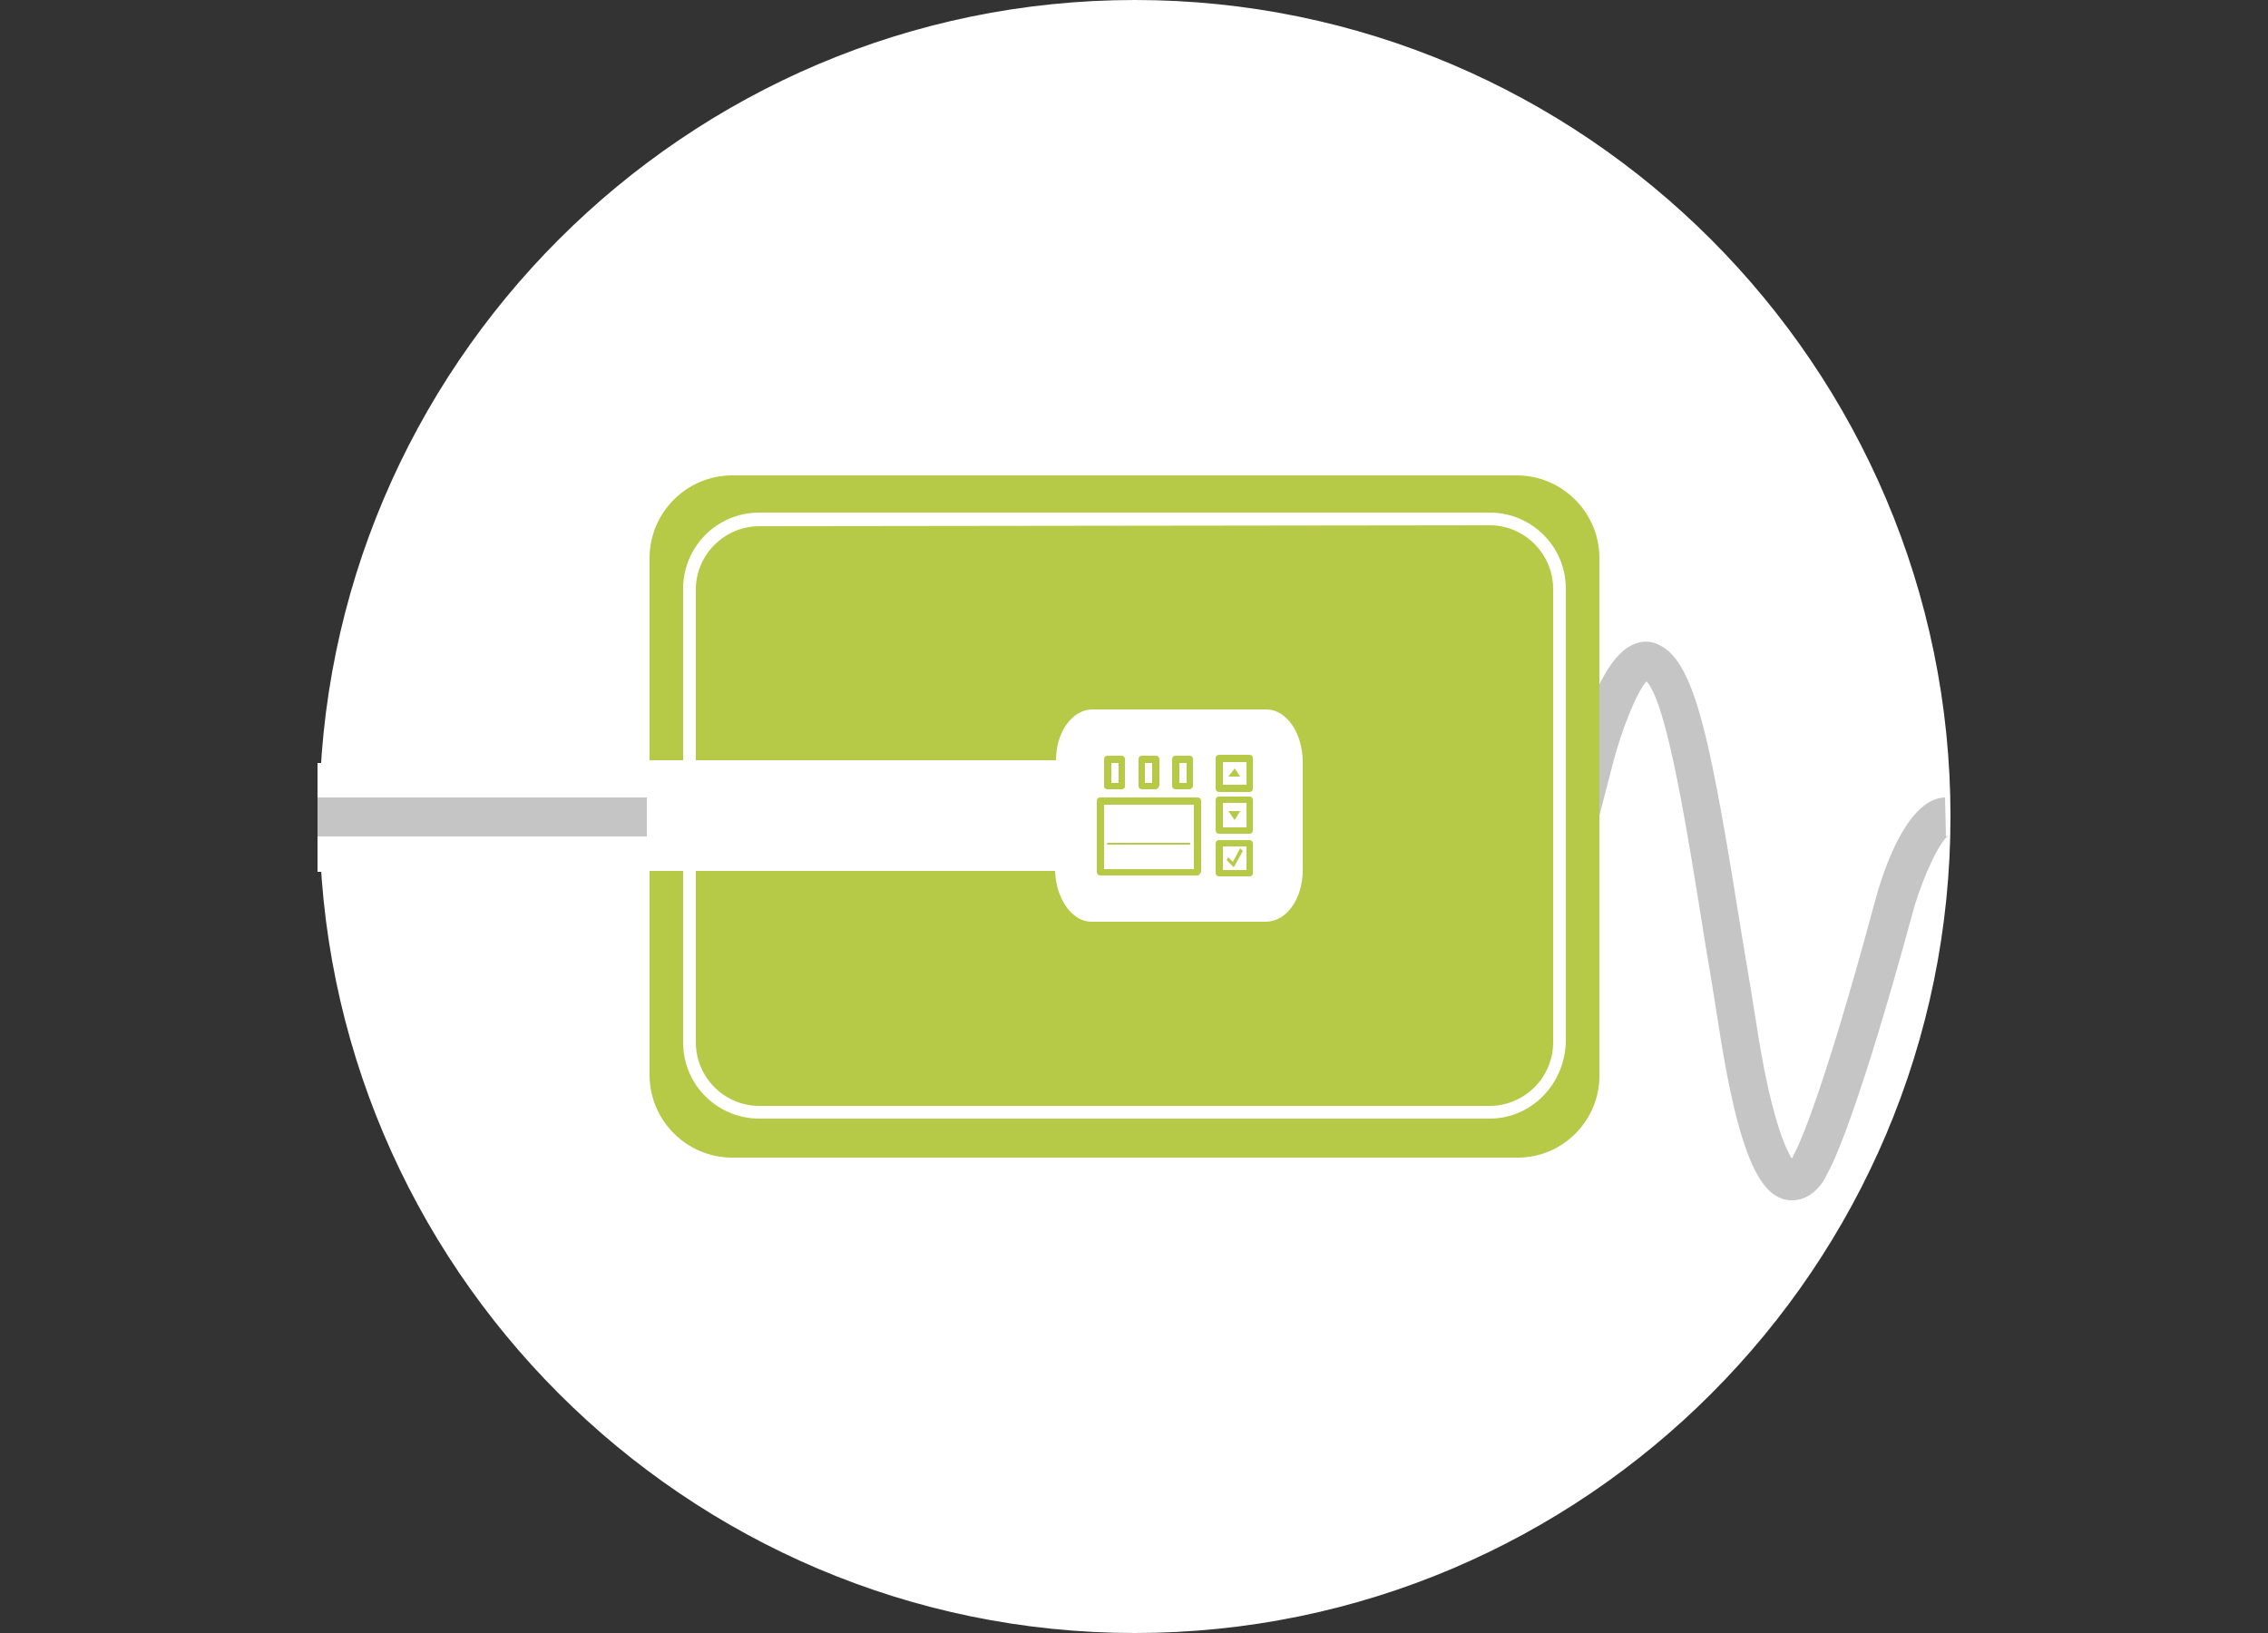
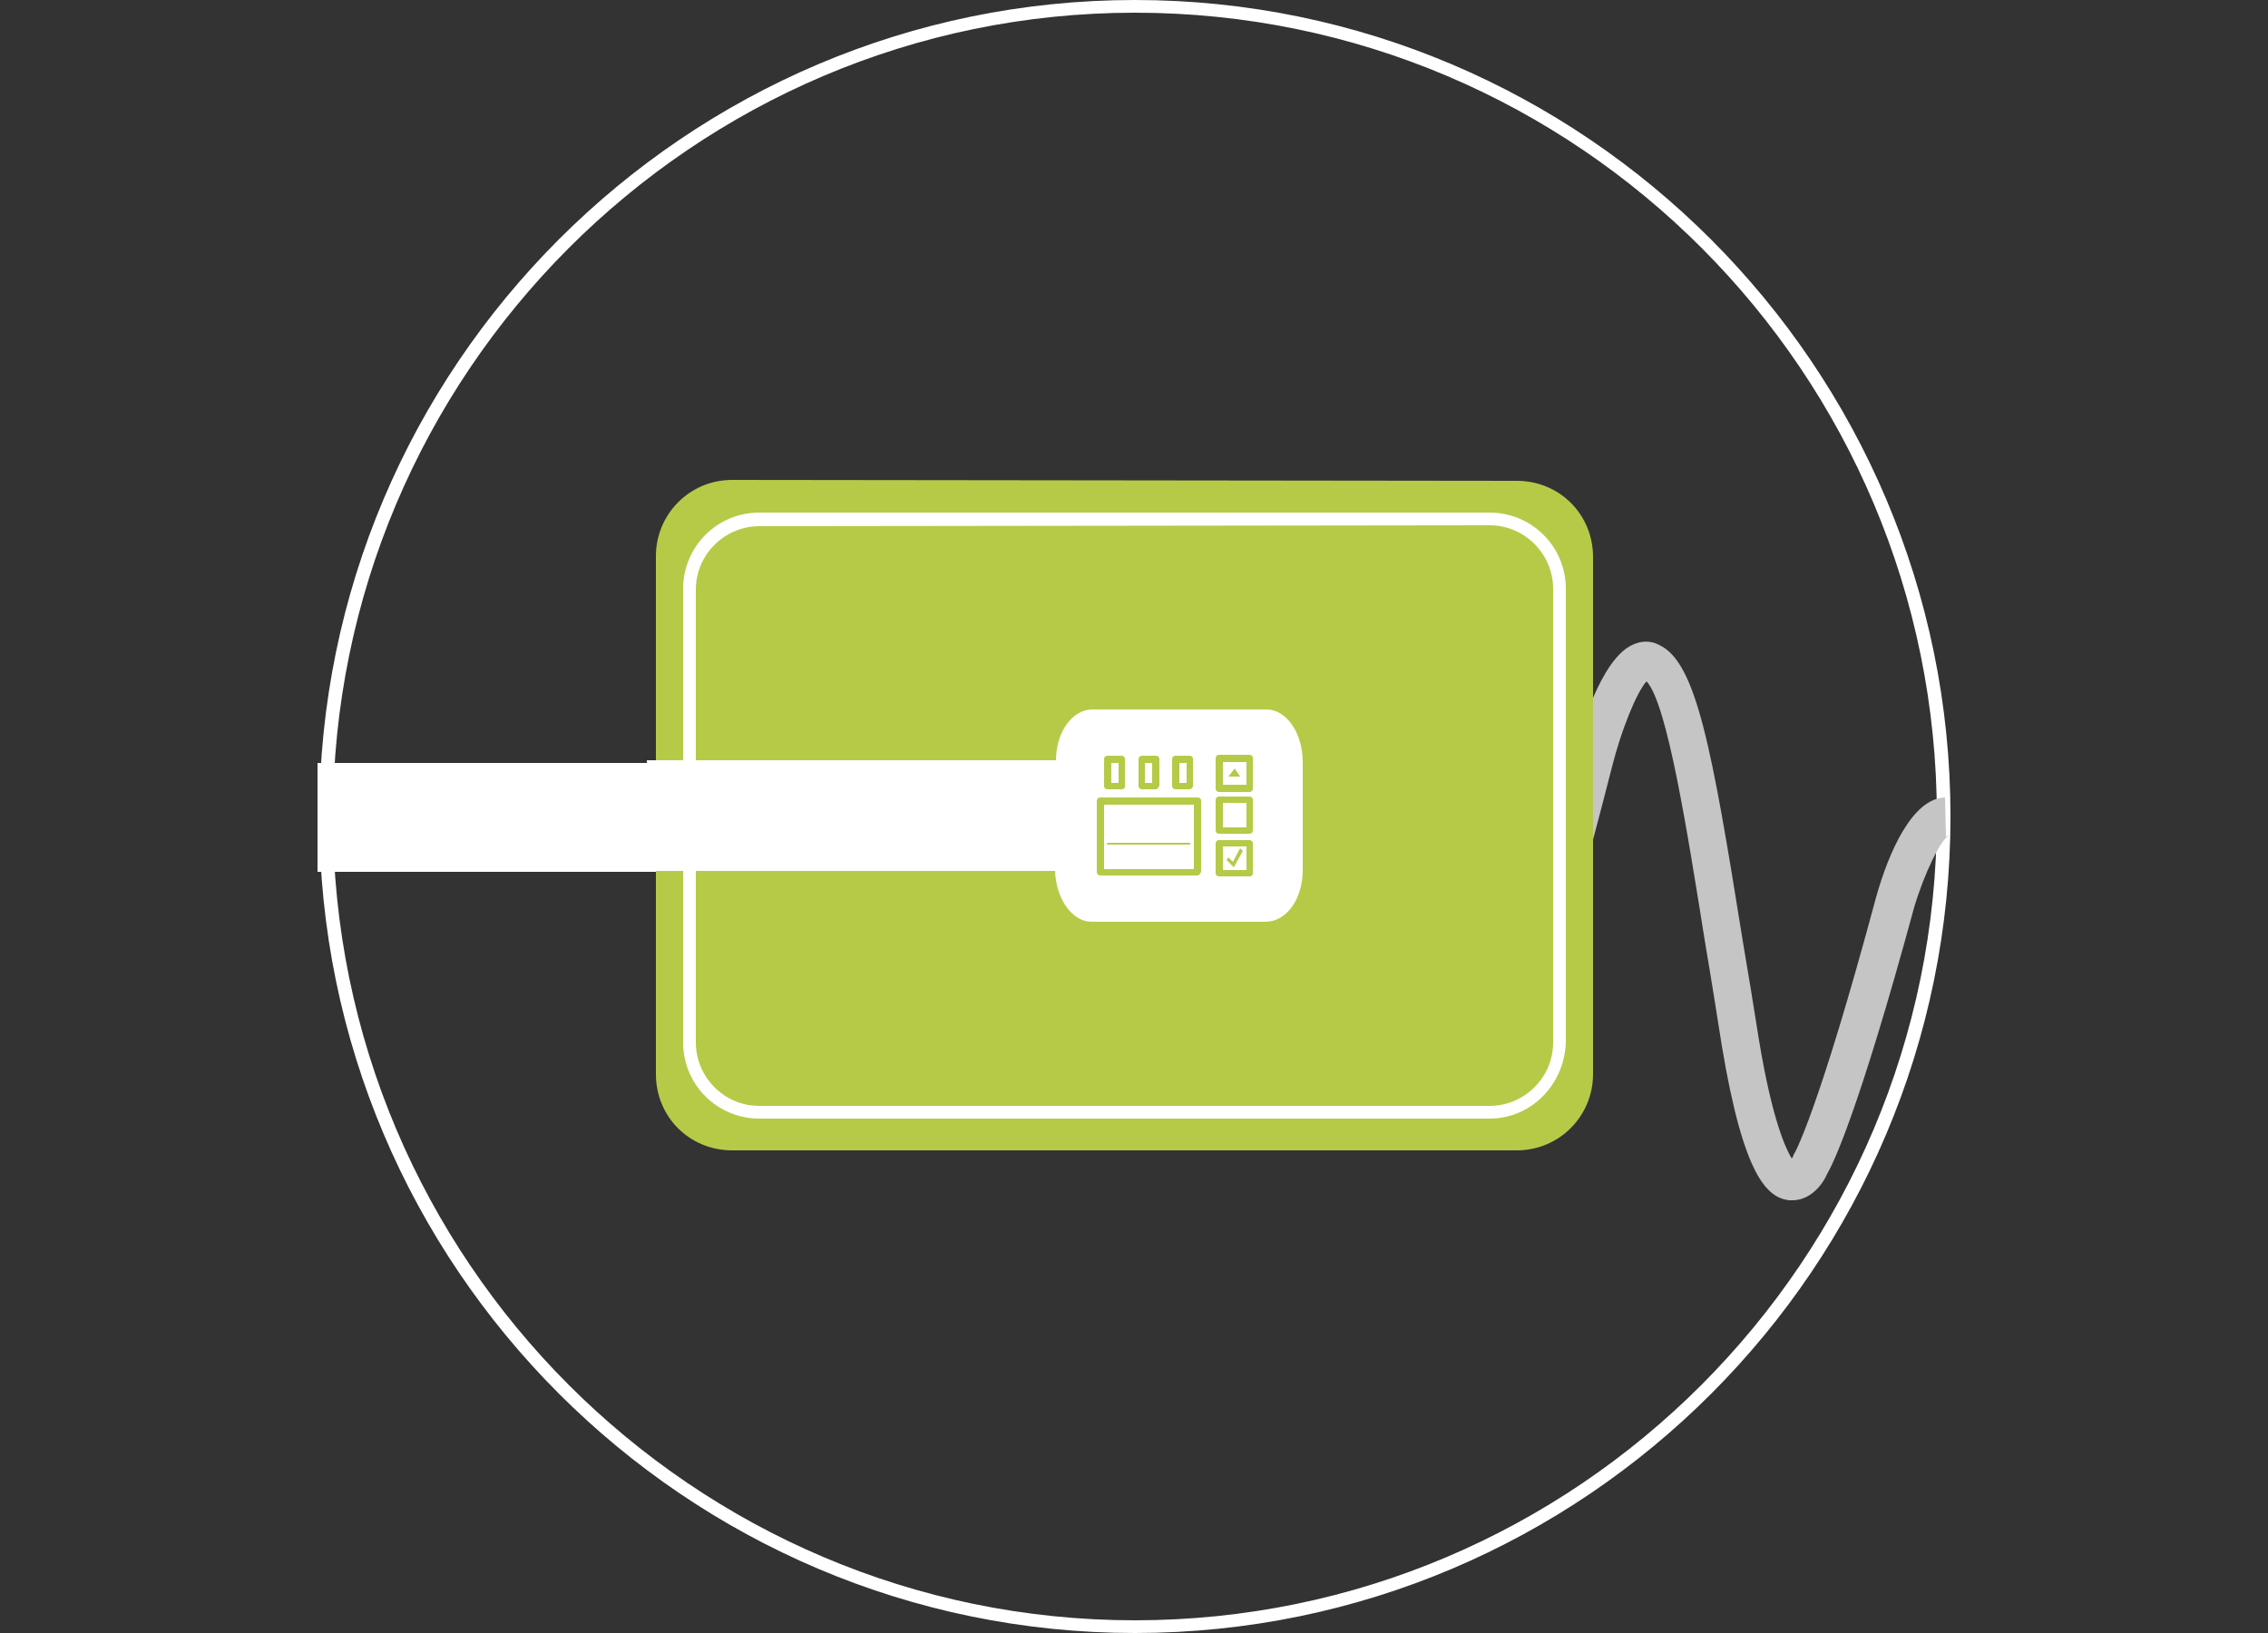
<svg xmlns="http://www.w3.org/2000/svg" xmlns:xlink="http://www.w3.org/1999/xlink" version="1.1" id="Ebene_1" x="0px" y="0px" viewBox="0 0 250 180" style="enable-background:new 0 0 250 180;" xml:space="preserve">
  <rect x="0" y="0" width="250" height="180" fill="#333333" stroke="none" />
  <style type="text/css">
	.st0{clip-path:url(#SVGID_2_);}
	.st1{fill:#FFFFFF;}
	.st2{clip-path:url(#SVGID_4_);}
	.st3{clip-path:url(#SVGID_8_);}
	.st4{fill:#C5C5C5;}
	.st5{clip-path:url(#SVGID_10_);}
	.st6{clip-path:url(#SVGID_12_);}
	.st7{clip-path:url(#SVGID_14_);}
	.st8{clip-path:url(#SVGID_16_);}
	.st9{fill:#B6CA48;}
	.st10{clip-path:url(#SVGID_18_);}
	.st11{clip-path:url(#SVGID_20_);}
	.st12{clip-path:url(#SVGID_22_);}
	.st13{clip-path:url(#SVGID_24_);}
</style>
  <g>
    <g>
      <g>
        <defs>
-           <rect id="SVGID_1_" x="35" width="180" height="180" />
-         </defs>
+           </defs>
        <clipPath id="SVGID_2_">
          <use xlink:href="#SVGID_1_" style="overflow:visible;" />
        </clipPath>
        <g class="st0">
          <path class="st1" d="M125.1,179.3c49.2,0,89.1-40,89.1-89.3S174.4,0.7,125.1,0.7S36,40.7,36,90S75.9,179.3,125.1,179.3" />
        </g>
      </g>
      <g>
        <defs>
          <rect id="SVGID_3_" x="35" width="180" height="180" />
        </defs>
        <clipPath id="SVGID_4_">
          <use xlink:href="#SVGID_3_" style="overflow:visible;" />
        </clipPath>
        <g class="st2">
          <path class="st1" d="M125.1,180c-49.5,0-89.9-40.4-89.9-90S75.6,0,125.1,0S215,40.4,215,90S174.7,180,125.1,180z M125.1,1.4      C76.4,1.4,36.7,41.2,36.7,90s39.7,88.6,88.4,88.6s88.4-39.7,88.4-88.6S173.9,1.4,125.1,1.4z" />
        </g>
      </g>
      <g>
        <defs>
          <rect id="SVGID_5_" x="35" width="180" height="180" />
        </defs>
        <clipPath id="SVGID_6_">
          <use xlink:href="#SVGID_5_" style="overflow:visible;" />
        </clipPath>
      </g>
      <g>
        <defs>
          <rect id="SVGID_7_" x="35" width="180" height="180" />
        </defs>
        <clipPath id="SVGID_8_">
          <use xlink:href="#SVGID_7_" style="overflow:visible;" />
        </clipPath>
        <g class="st3">
          <path class="st4" d="M197.6,132.3c-0.1,0-0.3,0-0.4,0c-2.4-0.3-5-2.6-7.4-17c-0.6-3.8-1.2-7.6-1.8-11.1      c-2-12.5-4.2-26.6-6.5-29.1c-1.1,1.2-2.8,5.4-3.8,9.4c-6.1,23.8-7.1,24.8-8.8,26.9c-0.1,0.2-0.3,0.4-0.5,0.6l-0.2,0.3l-0.3,0.2      c-1.2,0.9-4.1,2-9.2-1.5l2.4-3.5c2.4,1.7,3.7,1.7,4,1.7c0.1-0.1,0.2-0.3,0.4-0.4c1.1-1.3,2-2.4,7.9-25.2      c0.8-3.2,3.1-10.9,6.5-12.5c1-0.5,2.1-0.5,3,0c4.1,1.9,5.8,11.4,9.2,32.6c0.6,3.5,1.2,7.2,1.8,11c1.5,9,3,12,3.6,13      c0-0.1,0.1-0.1,0.1-0.1l0.1-0.3c0.1-0.1,2.7-4.6,9.1-28.4c1.4-5,4-10.9,7.6-11l0.1,4.3c0.1,0,0.2-0.1,0.3-0.1      c-0.9,0.5-2.7,4.2-3.8,7.9c-6.2,22.8-9,28.4-9.6,29.4C200.8,130.8,199.4,132.3,197.6,132.3z" />
        </g>
      </g>
      <g>
        <defs>
          <rect id="SVGID_9_" x="35" width="180" height="180" />
        </defs>
        <clipPath id="SVGID_10_">
          <use xlink:href="#SVGID_9_" style="overflow:visible;" />
        </clipPath>
        <g class="st5">
          <g>
            <g>
              <defs>
                <rect id="SVGID_11_" x="31.1" y="84.1" width="80.4" height="12" />
              </defs>
              <clipPath id="SVGID_12_">
                <use xlink:href="#SVGID_11_" style="overflow:visible;" />
              </clipPath>
              <g class="st6">
                <rect x="31.1" y="84.1" class="st1" width="80.4" height="12" />
              </g>
            </g>
          </g>
        </g>
      </g>
      <g>
        <defs>
-           <rect id="SVGID_13_" x="35" width="180" height="180" />
-         </defs>
+           </defs>
        <clipPath id="SVGID_14_">
          <use xlink:href="#SVGID_13_" style="overflow:visible;" />
        </clipPath>
        <g class="st7">
          <rect x="35" y="87.9" class="st4" width="72.6" height="4.3" />
        </g>
      </g>
      <g>
        <defs>
          <rect id="SVGID_15_" x="35" width="180" height="180" />
        </defs>
        <clipPath id="SVGID_16_">
          <use xlink:href="#SVGID_15_" style="overflow:visible;" />
        </clipPath>
        <g class="st8">
          <path class="st9" d="M80.7,52.9c-4.7,0-8.4,3.8-8.4,8.4v57.1c0,4.7,3.7,8.4,8.4,8.4h86.5c4.7,0,8.4-3.8,8.4-8.4v-57      c0-4.7-3.7-8.4-8.4-8.4L80.7,52.9L80.7,52.9z" />
        </g>
      </g>
      <g>
        <defs>
-           <rect id="SVGID_17_" x="35" width="180" height="180" />
-         </defs>
+           </defs>
        <clipPath id="SVGID_18_">
          <use xlink:href="#SVGID_17_" style="overflow:visible;" />
        </clipPath>
        <g class="st10">
          <path class="st9" d="M167.3,127.6H80.7c-5,0-9.1-4.1-9.1-9.1v-57c0-5,4.1-9.1,9.1-9.1h86.5c5,0,9.1,4.1,9.1,9.1v57.1      C176.3,123.5,172.3,127.6,167.3,127.6z M80.7,53.6c-4.2,0-7.8,3.5-7.8,7.8v57.1c0,4.3,3.5,7.8,7.8,7.8h86.5      c4.2,0,7.8-3.5,7.8-7.8V61.4c0-4.3-3.5-7.8-7.8-7.8H80.7z" />
        </g>
      </g>
      <g>
        <defs>
          <rect id="SVGID_19_" x="35" width="180" height="180" />
        </defs>
        <clipPath id="SVGID_20_">
          <use xlink:href="#SVGID_19_" style="overflow:visible;" />
        </clipPath>
        <g class="st11">
          <path class="st9" d="M83.7,57.3c-4.2,0-7.6,3.5-7.6,7.7v49.9c0,4.2,3.5,7.7,7.6,7.7h80.5c4.2,0,7.6-3.5,7.6-7.7v-50      c0-4.2-3.5-7.7-7.6-7.7L83.7,57.3L83.7,57.3z" />
        </g>
      </g>
      <g>
        <defs>
          <rect id="SVGID_21_" x="35" width="180" height="180" />
        </defs>
        <clipPath id="SVGID_22_">
          <use xlink:href="#SVGID_21_" style="overflow:visible;" />
        </clipPath>
        <g class="st12">
          <path class="st1" d="M164.2,123.3H83.7c-4.6,0-8.4-3.7-8.4-8.4V64.9c0-4.6,3.7-8.4,8.4-8.4h80.5c4.6,0,8.4,3.7,8.4,8.4v49.9      C172.5,119.5,168.8,123.3,164.2,123.3z M83.7,58c-3.8,0-7,3.1-7,7v49.9c0,3.8,3.1,7,7,7h80.5c3.8,0,7-3.1,7-7v-50      c0-3.8-3.1-7-7-7L83.7,58L83.7,58z" />
        </g>
      </g>
      <g>
        <defs>
          <rect id="SVGID_23_" x="35" width="180" height="180" />
        </defs>
        <clipPath id="SVGID_24_">
          <use xlink:href="#SVGID_23_" style="overflow:visible;" />
        </clipPath>
        <g class="st13">
          <path class="st1" d="M143.6,95.9V84c0-3.2-1.8-5.8-4-5.8h-19.2c-2.2,0-4,2.5-4,5.6H75.6h-4.3V96h4.3h40.7c0.1,3.1,1.9,5.6,4,5.6      h19.2C141.8,101.6,143.6,99.1,143.6,95.9" />
        </g>
      </g>
    </g>
    <g>
      <path class="st9" d="M132,96.5h-10.7c-0.2,0-0.4-0.1-0.4-0.4v-7.8c0-0.2,0.1-0.4,0.4-0.4H132c0.2,0,0.4,0.1,0.4,0.4v7.8    C132.3,96.3,132.2,96.5,132,96.5z M121.7,95.8h9.9v-7.1h-9.9C121.7,88.7,121.7,95.8,121.7,95.8z" />
    </g>
    <g>
      <path class="st9" d="M137.7,96.6h-3.3c-0.2,0-0.4-0.1-0.4-0.4V93c0-0.2,0.1-0.4,0.4-0.4h3.3c0.2,0,0.4,0.1,0.4,0.4v3.3    C138.1,96.4,138,96.6,137.7,96.6z M134.8,95.9h2.6v-2.6h-2.6V95.9z M137.7,91.9h-3.3c-0.2,0-0.4-0.1-0.4-0.4v-3.3    c0-0.2,0.1-0.4,0.4-0.4h3.3c0.2,0,0.4,0.1,0.4,0.4v3.3C138.1,91.7,138,91.9,137.7,91.9z M134.8,91.2h2.6v-2.7h-2.6V91.2z     M137.7,87.3h-3.3c-0.2,0-0.4-0.1-0.4-0.4v-3.3c0-0.2,0.1-0.4,0.4-0.4h3.3c0.2,0,0.4,0.1,0.4,0.4v3.3    C138.1,87.1,138,87.3,137.7,87.3z M134.8,86.5h2.6V84h-2.6V86.5z M131.1,87h-1.5c-0.2,0-0.4-0.1-0.4-0.4v-2.9    c0-0.2,0.1-0.4,0.4-0.4h1.5c0.2,0,0.4,0.1,0.4,0.4v2.9C131.5,86.8,131.3,87,131.1,87z M130,86.3h0.8v-2.2H130V86.3z M127.4,87    h-1.5c-0.2,0-0.4-0.1-0.4-0.4v-2.9c0-0.2,0.1-0.4,0.4-0.4h1.5c0.2,0,0.4,0.1,0.4,0.4v2.9C127.7,86.8,127.6,87,127.4,87z     M126.2,86.3h0.8v-2.2h-0.8V86.3z M123.7,87h-1.6c-0.2,0-0.4-0.1-0.4-0.4v-2.9c0-0.2,0.1-0.4,0.4-0.4h1.5c0.2,0,0.4,0.1,0.4,0.4    v2.9C124.1,86.8,123.8,87,123.7,87z M122.5,86.3h0.8v-2.2h-0.8V86.3z" />
    </g>
    <g>
      <polygon class="st9" points="135.4,85.6 136.1,84.7 136.7,85.6   " />
    </g>
    <g>
-       <polygon class="st9" points="135.4,89.4 136.1,90.4 136.7,89.4   " />
-     </g>
+       </g>
    <g>
      <polygon class="st9" points="135.2,94.8 135.4,94.5 135.9,95 136.7,93.5 137,93.8 136,95.6   " />
    </g>
    <g>
      <path class="st9" d="M131.1,93.1h-9c-0.1,0-0.1-0.1-0.1-0.1s0.1-0.1,0.1-0.1h9c0.1,0,0.1,0.1,0.1,0.1S131.3,93.1,131.1,93.1z" />
    </g>
  </g>
</svg>